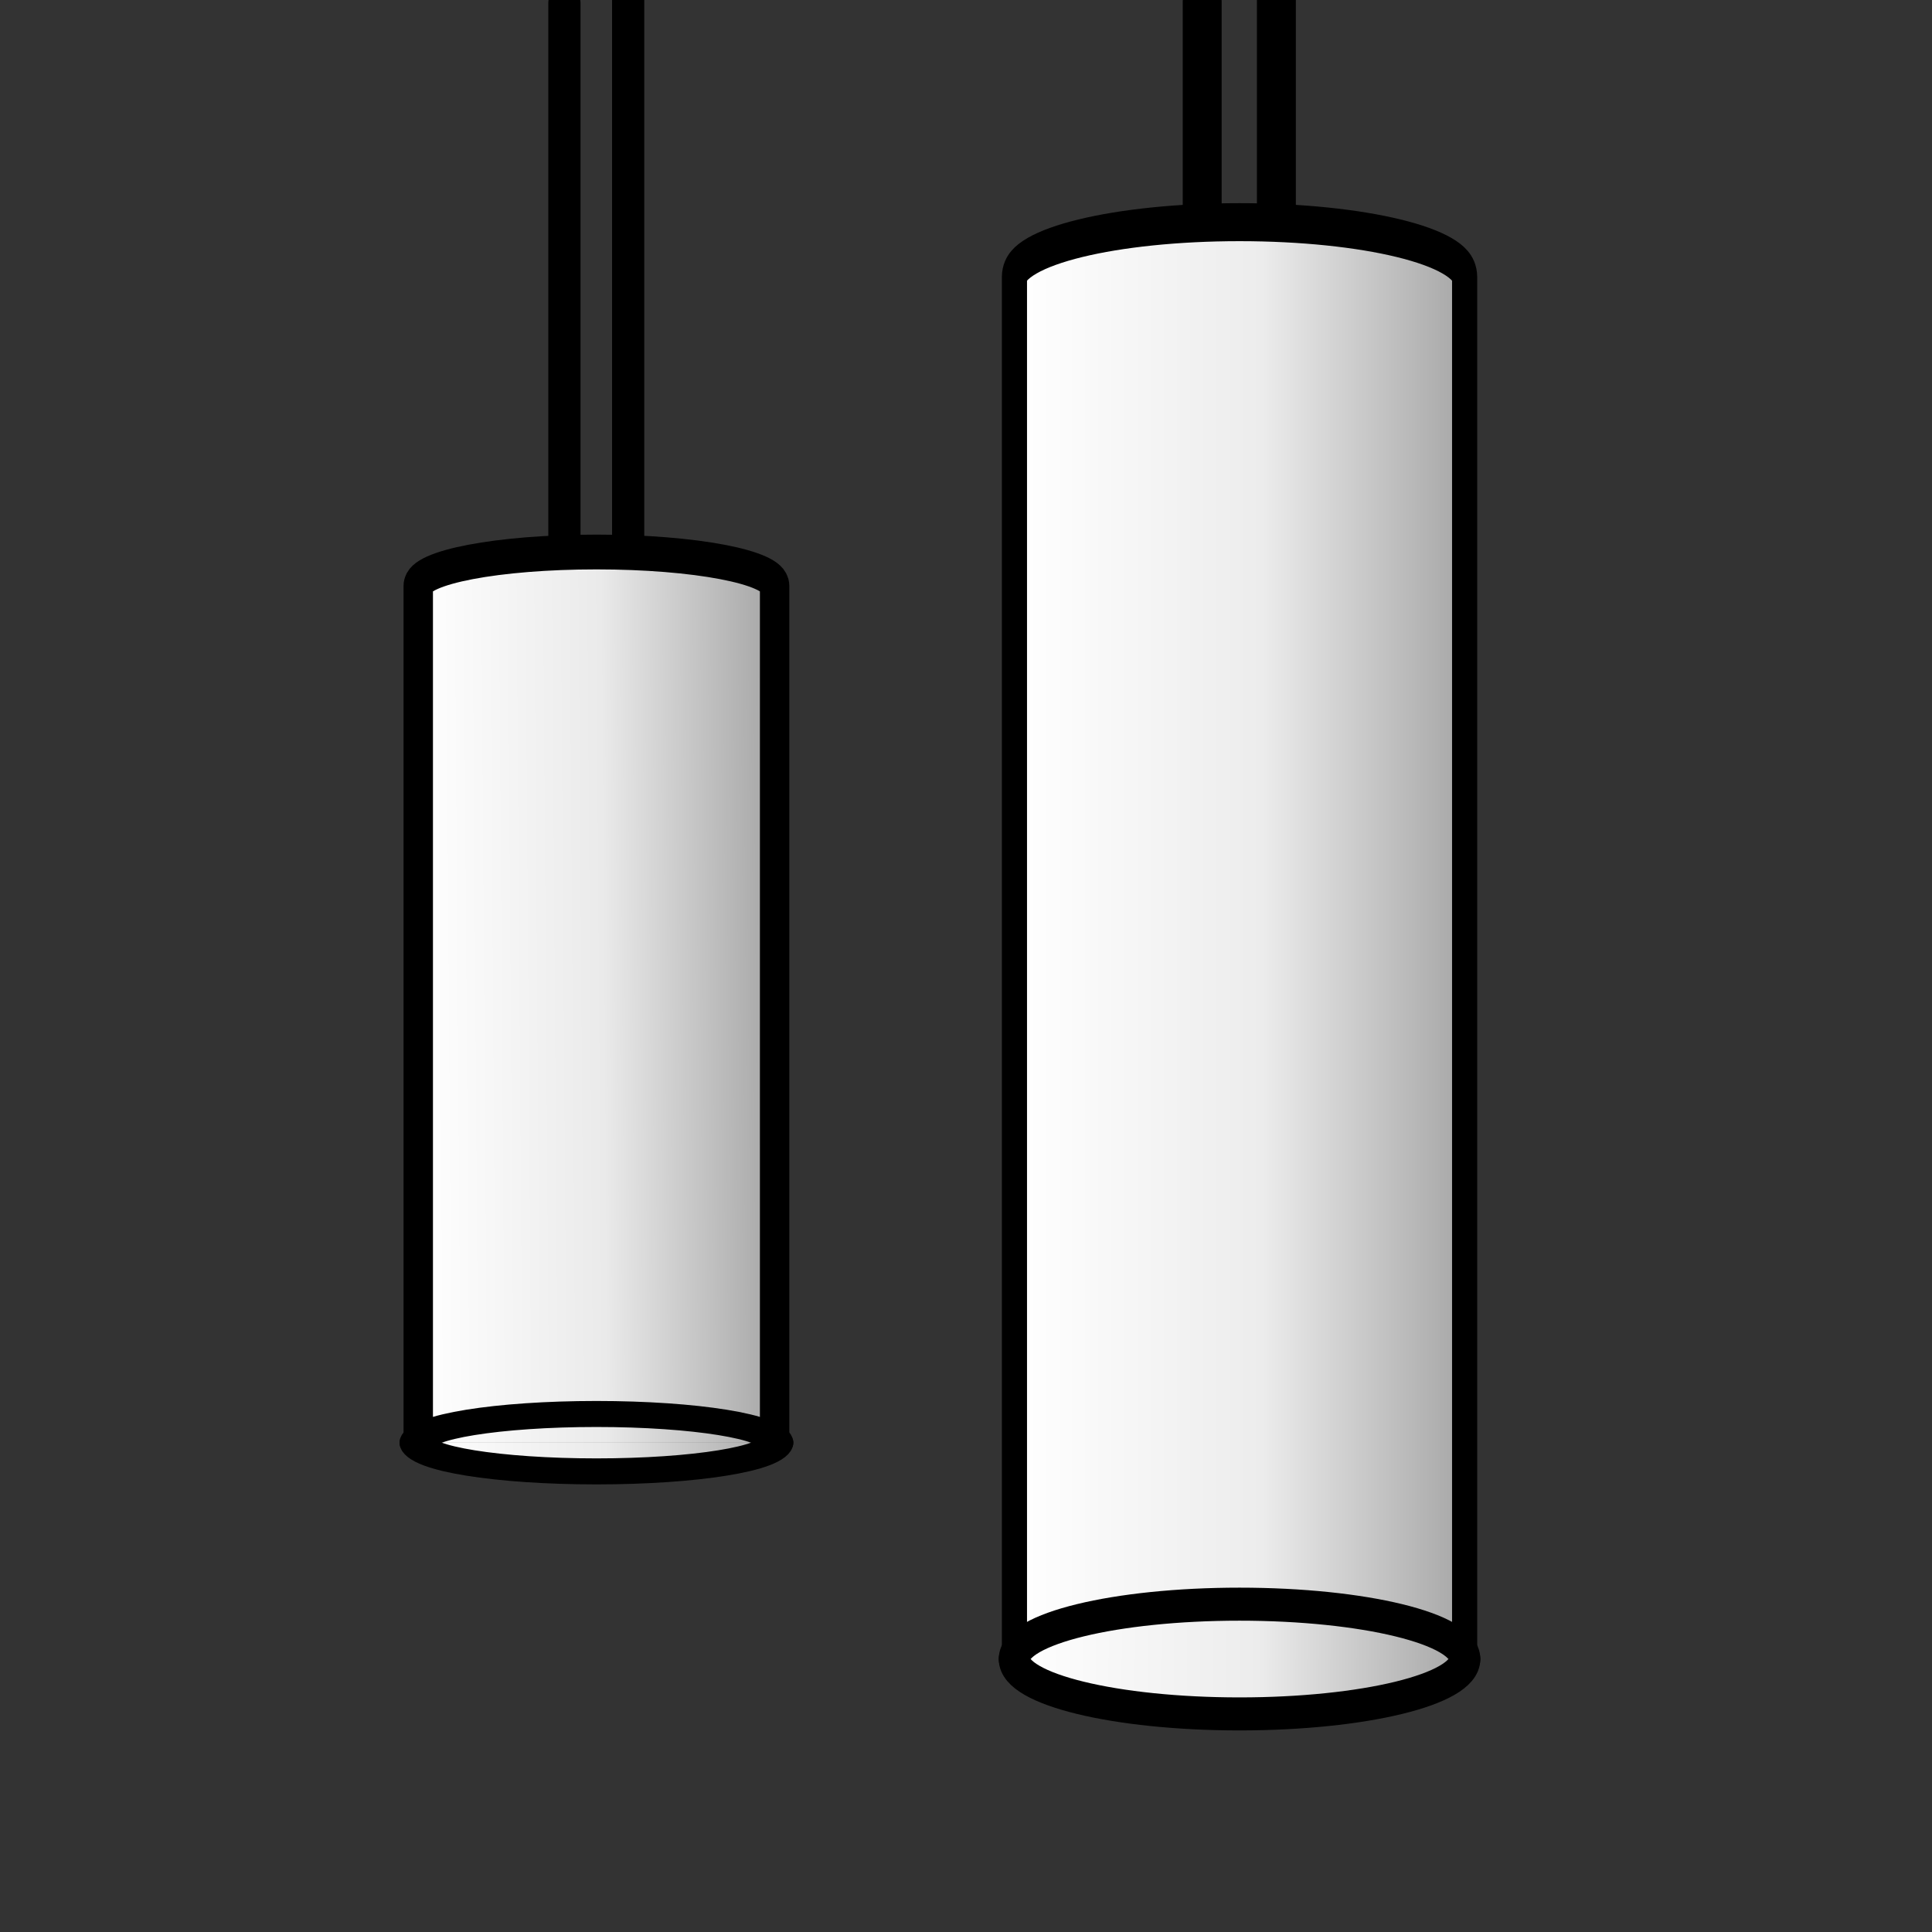
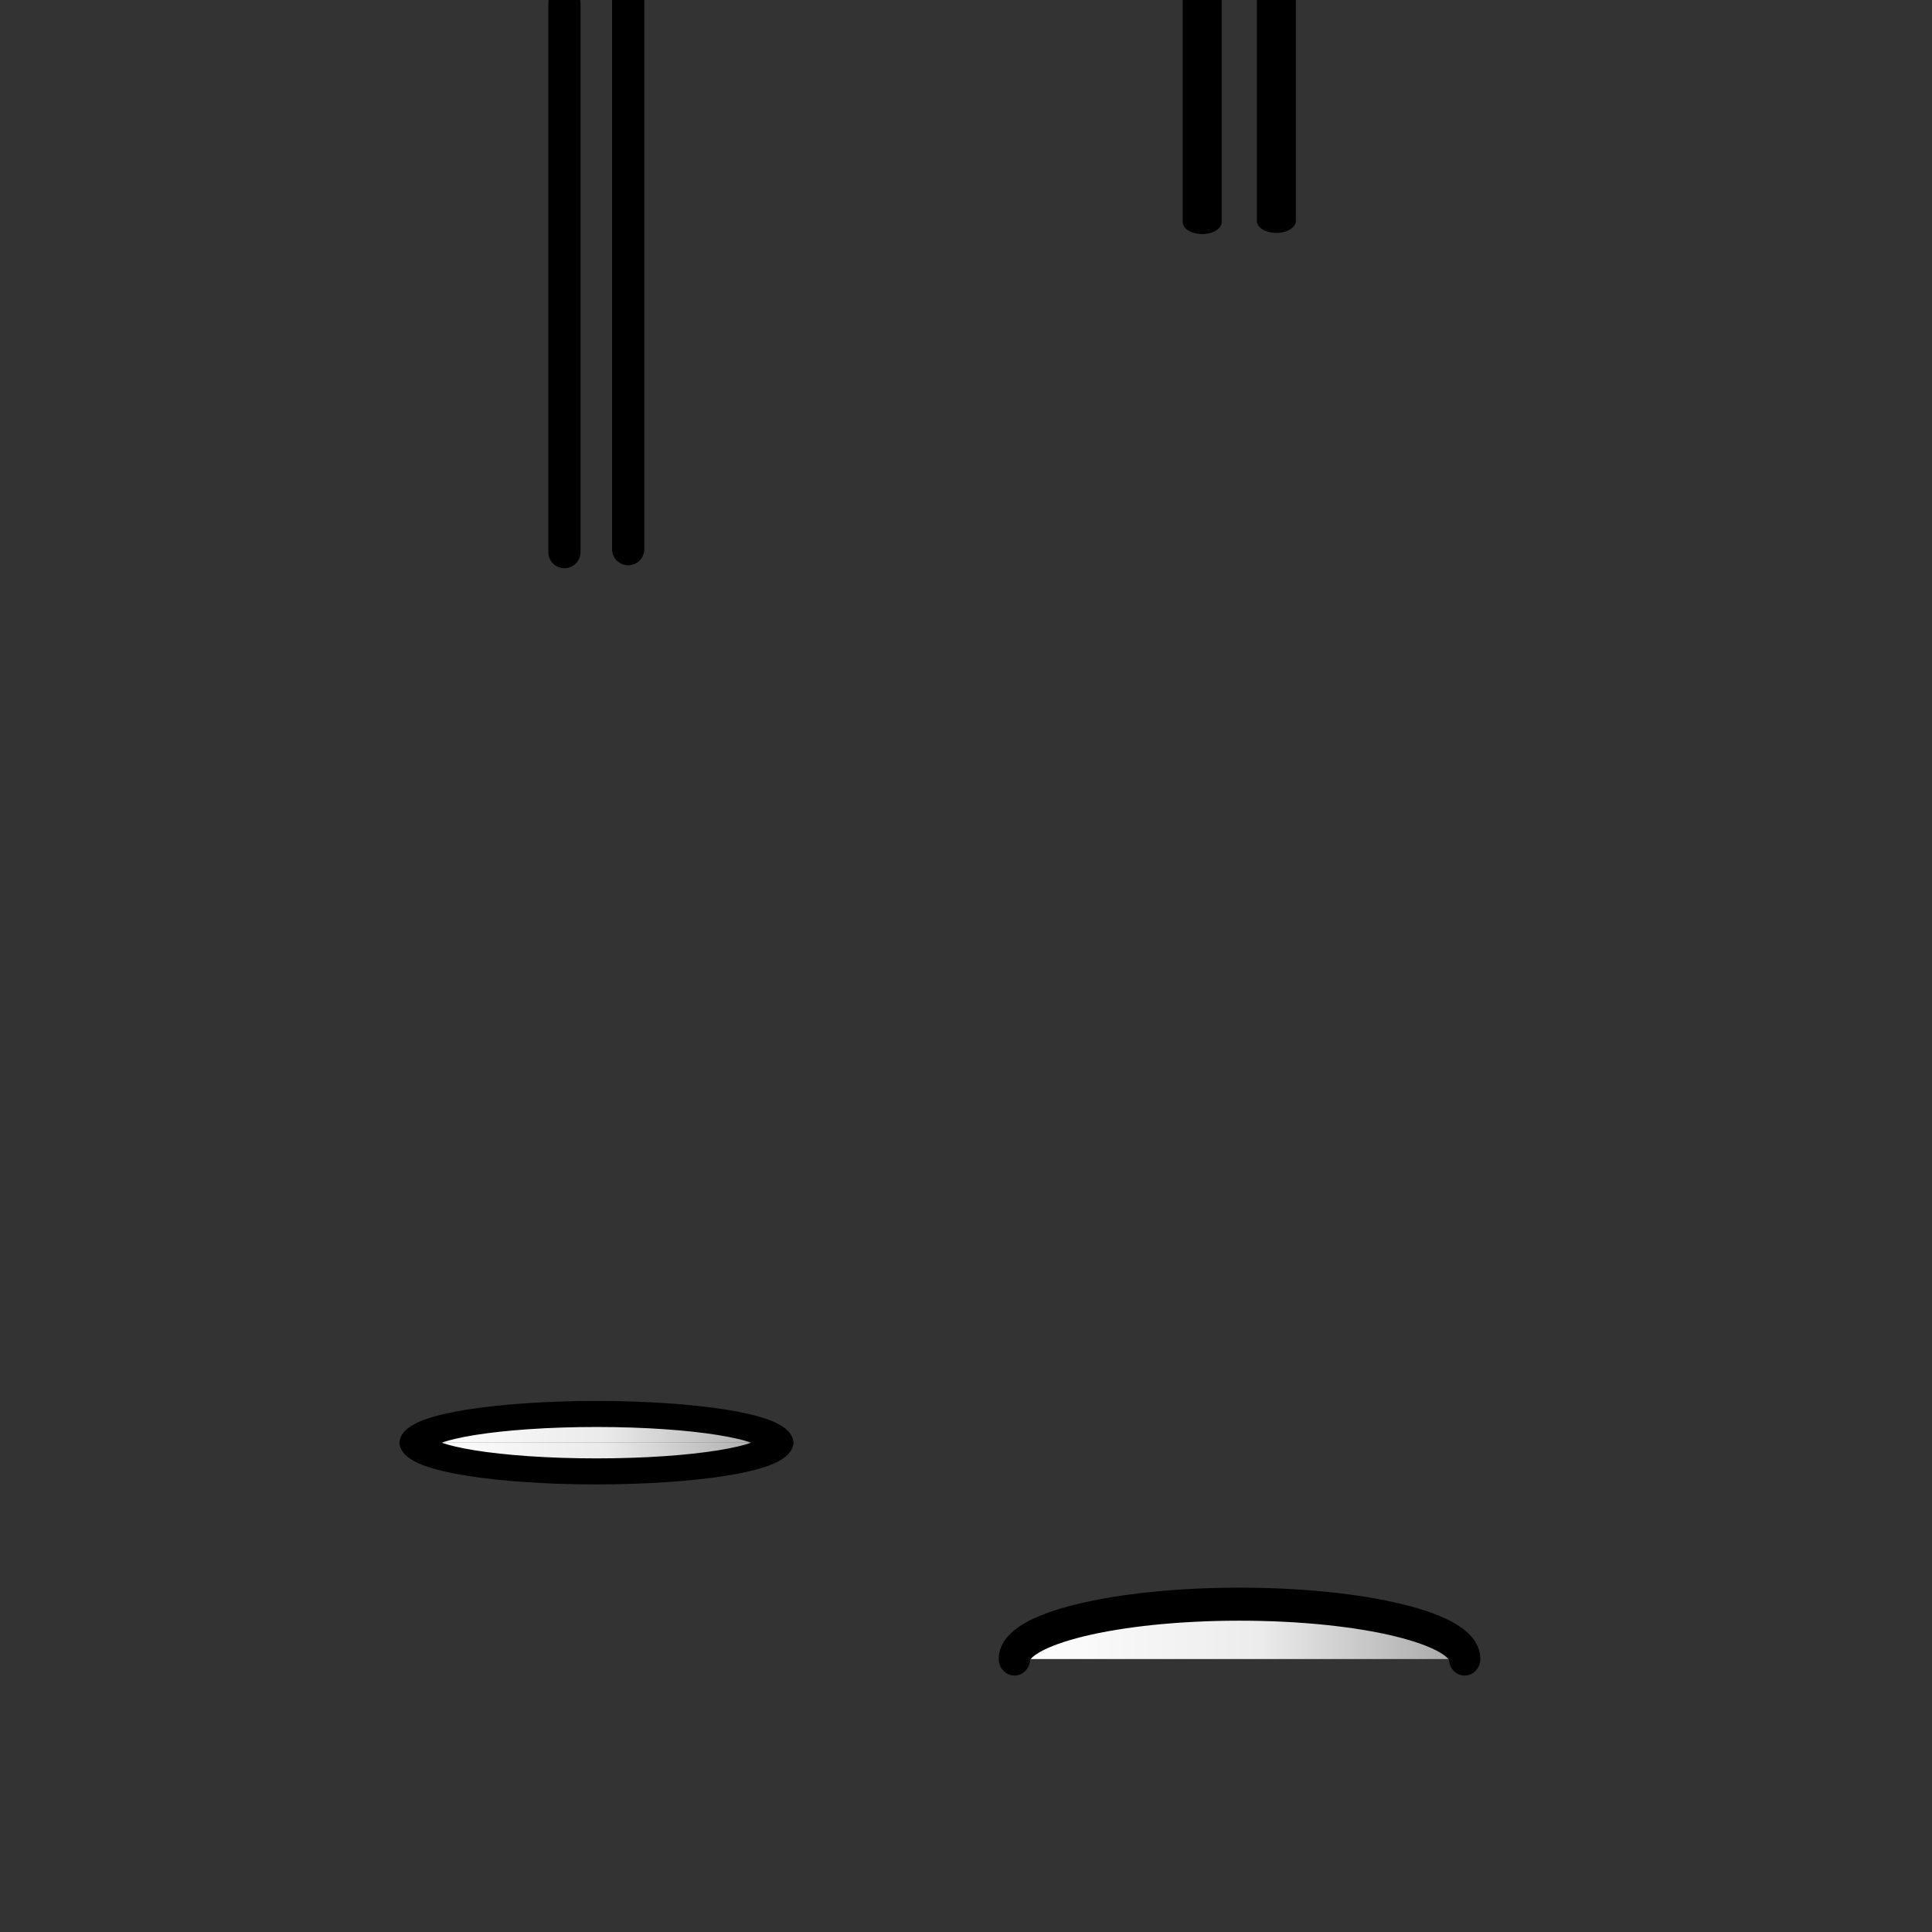
<svg xmlns="http://www.w3.org/2000/svg" width="100%" height="100%" viewBox="0 0 1080 1080" version="1.1" xml:space="preserve" style="fill-rule:evenodd;clip-rule:evenodd;stroke-linecap:round;stroke-miterlimit:1;">
  <rect x="0" y="0" width="1080" height="1080" fill="#333333" stroke="none" />
  <g transform="matrix(1.184,0,0,1.789,111.92,0)">
    <g transform="matrix(1.277,0,0,0.514,-32.655,1.45888e-14)">
      <path d="M396.026,135.097L396.026,0.718" style="fill:none;stroke:black;stroke-width:14.39px;" />
    </g>
    <g transform="matrix(1.277,0,0,0.514,2.374,-0.369)">
      <path d="M396.026,135.097L396.026,0.718" style="fill:none;stroke:black;stroke-width:14.39px;" />
    </g>
    <g transform="matrix(1.277,0,0,1.277,-20.101,-103.038)">
-       <path d="M316.776,486.772L316.776,148.481C316.776,141.067 354.067,135.049 400,135.049C445.933,135.049 483.224,141.067 483.224,148.481L483.224,486.772" style="fill:url(#_Linear1);stroke:black;stroke-width:9.3px;" />
-     </g>
+       </g>
    <g transform="matrix(1.277,0,0,1.277,-20.101,-103.038)">
      <g transform="matrix(1,0,0,0.696,-0.573,152.344)">
        <path d="M317.349,480.306C317.349,469.66 354.64,461.016 400.573,461.016C446.505,461.016 483.797,469.66 483.797,480.306" style="fill:url(#_Linear2);stroke:black;stroke-width:11.61px;" />
      </g>
      <g transform="matrix(1,0,0,0.696,-0.573,152.344)">
-         <path d="M483.797,480.306C483.797,490.953 446.505,499.597 400.573,499.597C354.64,499.597 317.349,490.953 317.349,480.306" style="fill:url(#_Linear3);stroke:black;stroke-width:11.61px;" />
-       </g>
+         </g>
    </g>
  </g>
  <g transform="matrix(1.789,0,0,1.789,-120.478,0)">
    <g transform="matrix(1.277,0,0,1.277,-262.019,-1.77636e-15)">
      <path d="M396.026,135.097L396.026,0.718" style="fill:none;stroke:black;stroke-width:7.88px;" />
    </g>
    <g transform="matrix(1.277,0,0,1.277,-242.098,-0.917)">
      <path d="M396.026,135.097L396.026,0.718" style="fill:none;stroke:black;stroke-width:7.88px;" />
    </g>
    <g transform="matrix(0.669,0,0,0.791,-13.892,65.659)">
-       <path d="M316.776,486.772L316.776,148.481C316.776,141.067 354.067,135.049 400,135.049C445.933,135.049 483.224,141.067 483.224,148.481L483.224,486.772" style="fill:url(#_Linear4);stroke:black;stroke-width:13.74px;" />
-     </g>
+       </g>
    <g transform="matrix(0.669,0,0,0.465,-14.275,227.452)">
      <path d="M483.797,480.306C483.797,490.953 446.505,499.597 400.573,499.597C354.64,499.597 317.349,490.953 317.349,480.306" style="fill:url(#_Linear5);stroke:black;stroke-width:17.48px;" />
    </g>
    <g transform="matrix(0.669,0,0,0.465,-14.275,227.452)">
      <path d="M317.349,480.306C317.349,469.66 354.64,461.016 400.573,461.016C446.505,461.016 483.797,469.66 483.797,480.306" style="fill:url(#_Linear6);stroke:black;stroke-width:17.48px;" />
    </g>
  </g>
  <defs>
    <linearGradient id="_Linear1" x1="0" y1="0" x2="1" y2="0" gradientUnits="userSpaceOnUse" gradientTransform="matrix(166.448,0.433,-0.654,110.169,316.776,305.762)">
      <stop offset="0" style="stop-color:white;stop-opacity:1" />
      <stop offset="0.55" style="stop-color:rgb(236,236,236);stop-opacity:1" />
      <stop offset="1" style="stop-color:rgb(166,166,166);stop-opacity:1" />
    </linearGradient>
    <linearGradient id="_Linear2" x1="0" y1="0" x2="1" y2="0" gradientUnits="userSpaceOnUse" gradientTransform="matrix(166.448,0.622,-0.654,158.225,317.349,220.339)">
      <stop offset="0" style="stop-color:white;stop-opacity:1" />
      <stop offset="0.55" style="stop-color:rgb(236,236,236);stop-opacity:1" />
      <stop offset="1" style="stop-color:rgb(166,166,166);stop-opacity:1" />
    </linearGradient>
    <linearGradient id="_Linear3" x1="0" y1="0" x2="1" y2="0" gradientUnits="userSpaceOnUse" gradientTransform="matrix(166.448,0.622,-0.654,158.225,317.349,220.339)">
      <stop offset="0" style="stop-color:white;stop-opacity:1" />
      <stop offset="0.55" style="stop-color:rgb(236,236,236);stop-opacity:1" />
      <stop offset="1" style="stop-color:rgb(166,166,166);stop-opacity:1" />
    </linearGradient>
    <linearGradient id="_Linear4" x1="0" y1="0" x2="1" y2="0" gradientUnits="userSpaceOnUse" gradientTransform="matrix(166.448,-0.793,0.937,140.753,316.776,322.247)">
      <stop offset="0" style="stop-color:white;stop-opacity:1" />
      <stop offset="0.52" style="stop-color:rgb(234,234,234);stop-opacity:1" />
      <stop offset="1" style="stop-color:rgb(166,166,166);stop-opacity:1" />
    </linearGradient>
    <linearGradient id="_Linear5" x1="0" y1="0" x2="1" y2="0" gradientUnits="userSpaceOnUse" gradientTransform="matrix(166.448,-1.35,0.937,239.64,317.349,200.34)">
      <stop offset="0" style="stop-color:white;stop-opacity:1" />
      <stop offset="0.52" style="stop-color:rgb(234,234,234);stop-opacity:1" />
      <stop offset="1" style="stop-color:rgb(166,166,166);stop-opacity:1" />
    </linearGradient>
    <linearGradient id="_Linear6" x1="0" y1="0" x2="1" y2="0" gradientUnits="userSpaceOnUse" gradientTransform="matrix(166.448,-1.35,0.937,239.64,317.349,200.34)">
      <stop offset="0" style="stop-color:white;stop-opacity:1" />
      <stop offset="0.52" style="stop-color:rgb(234,234,234);stop-opacity:1" />
      <stop offset="1" style="stop-color:rgb(166,166,166);stop-opacity:1" />
    </linearGradient>
  </defs>
</svg>